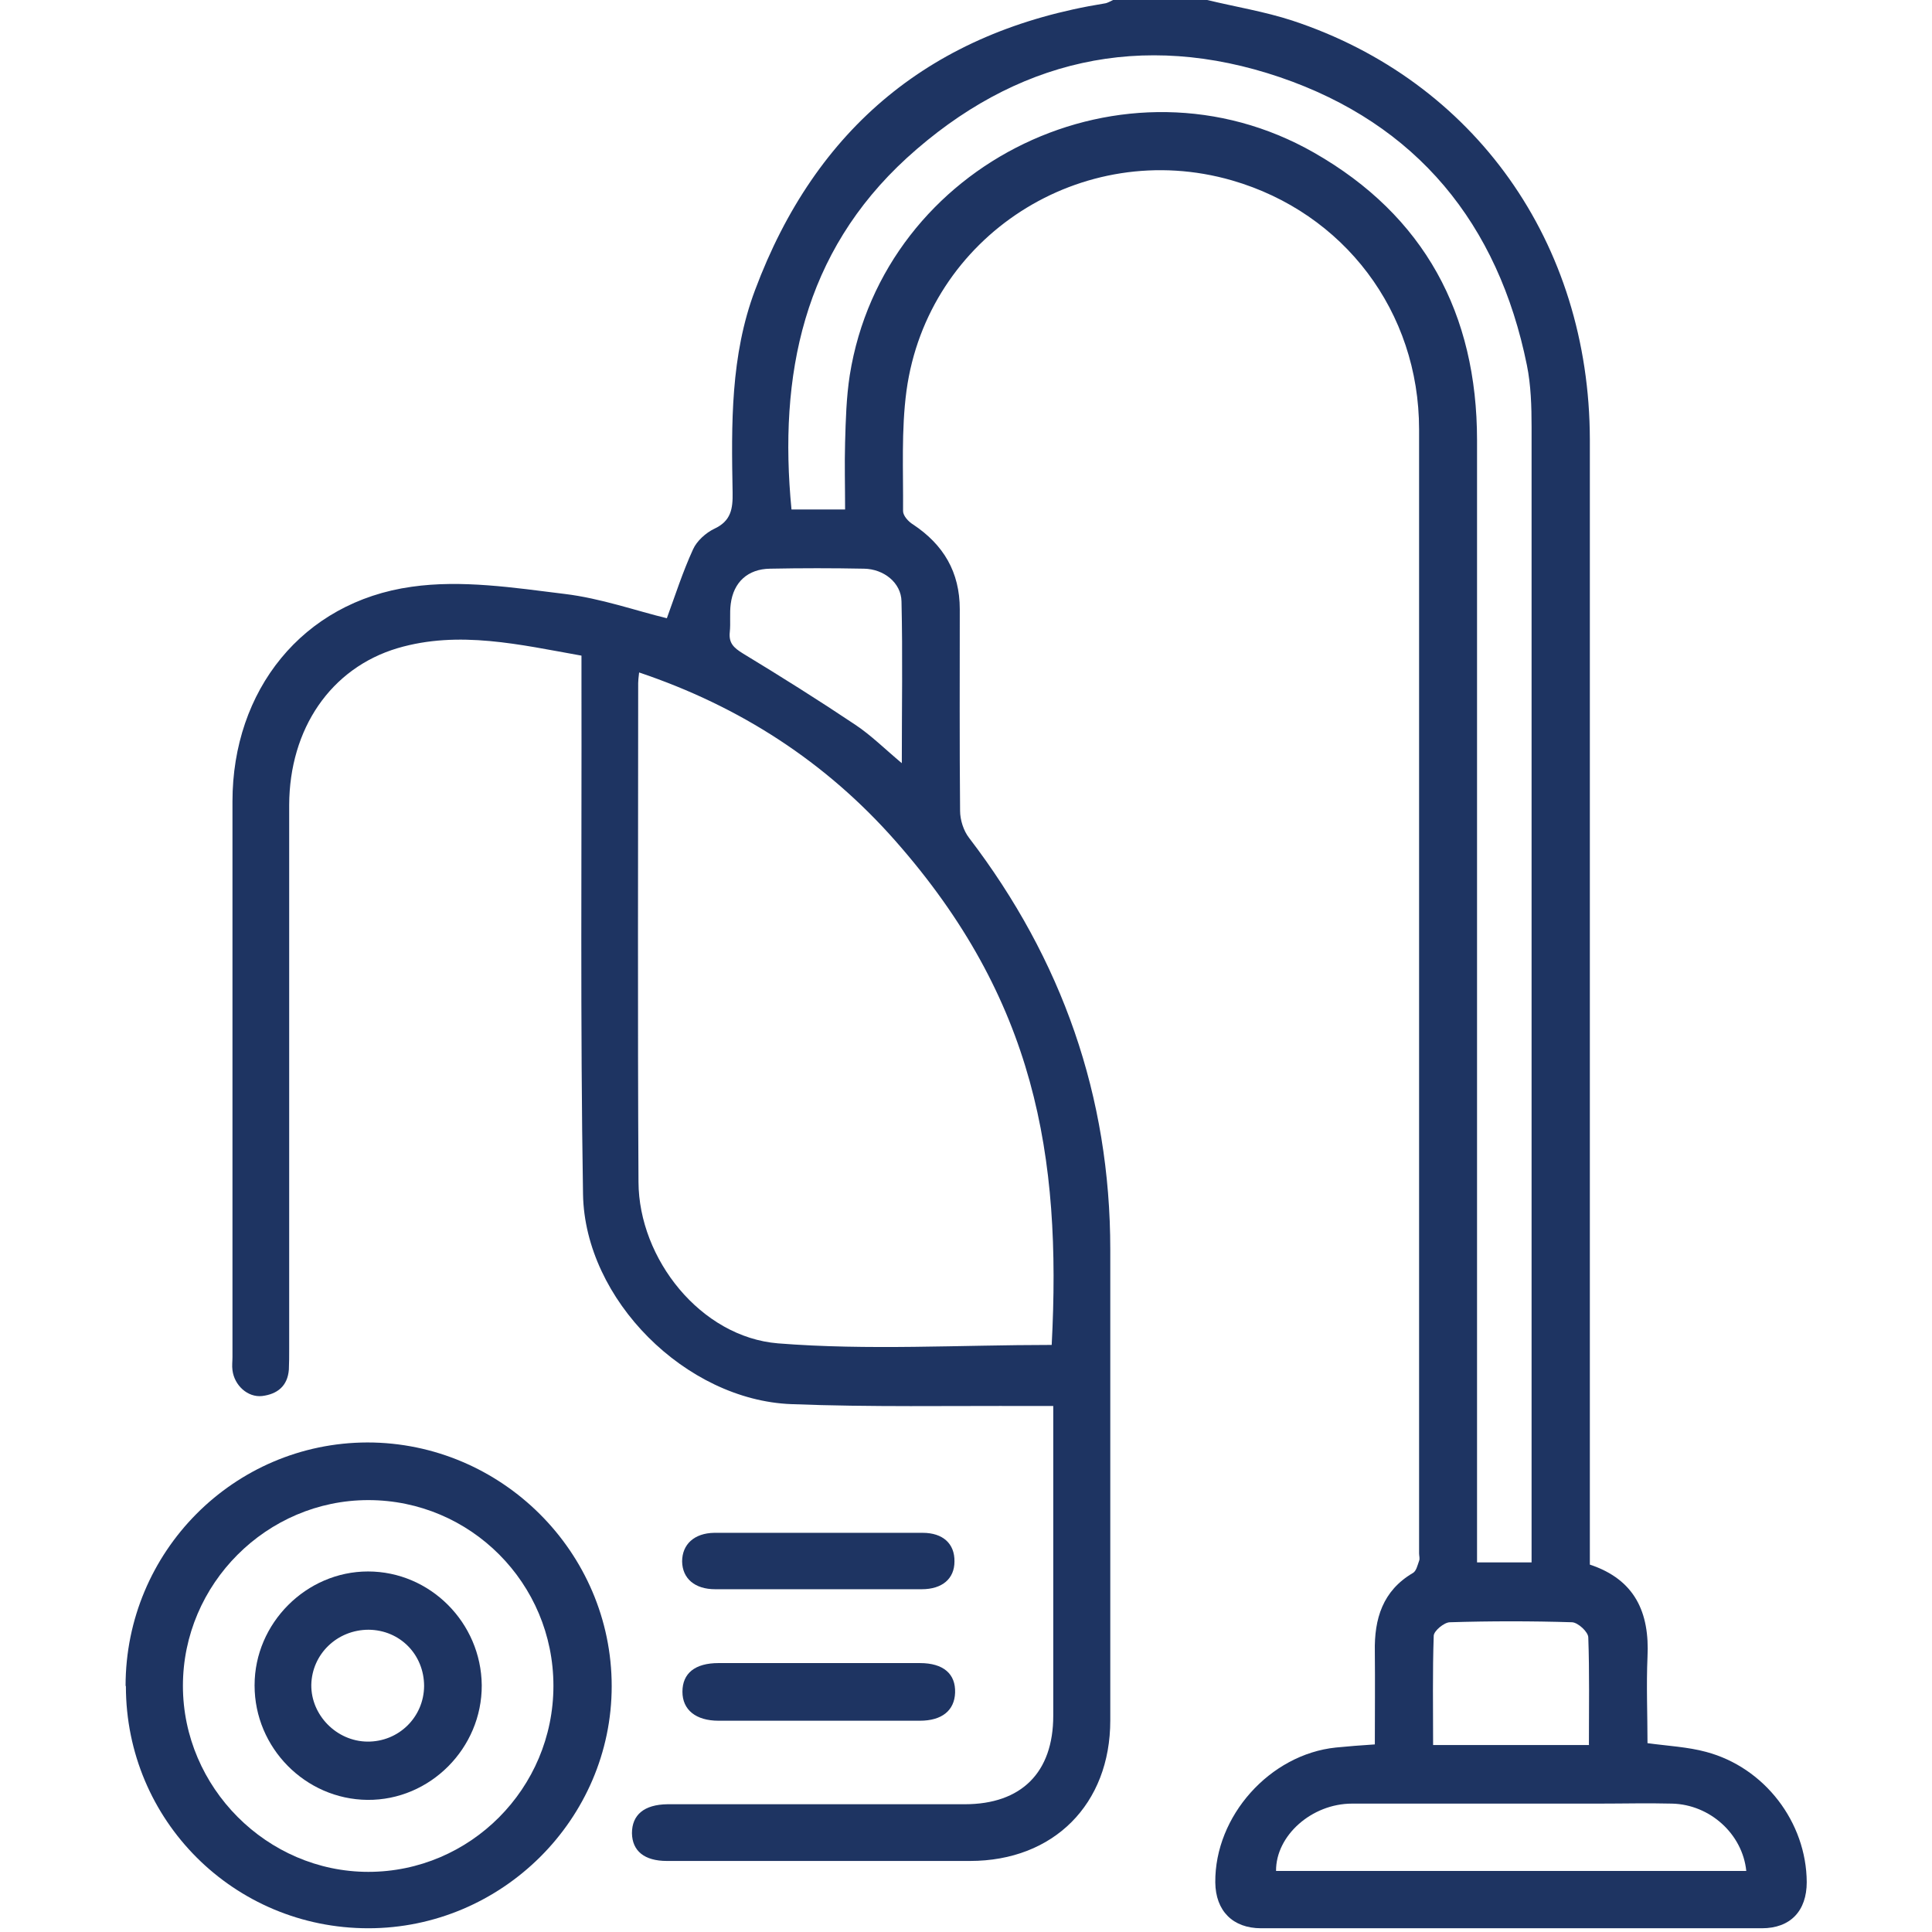
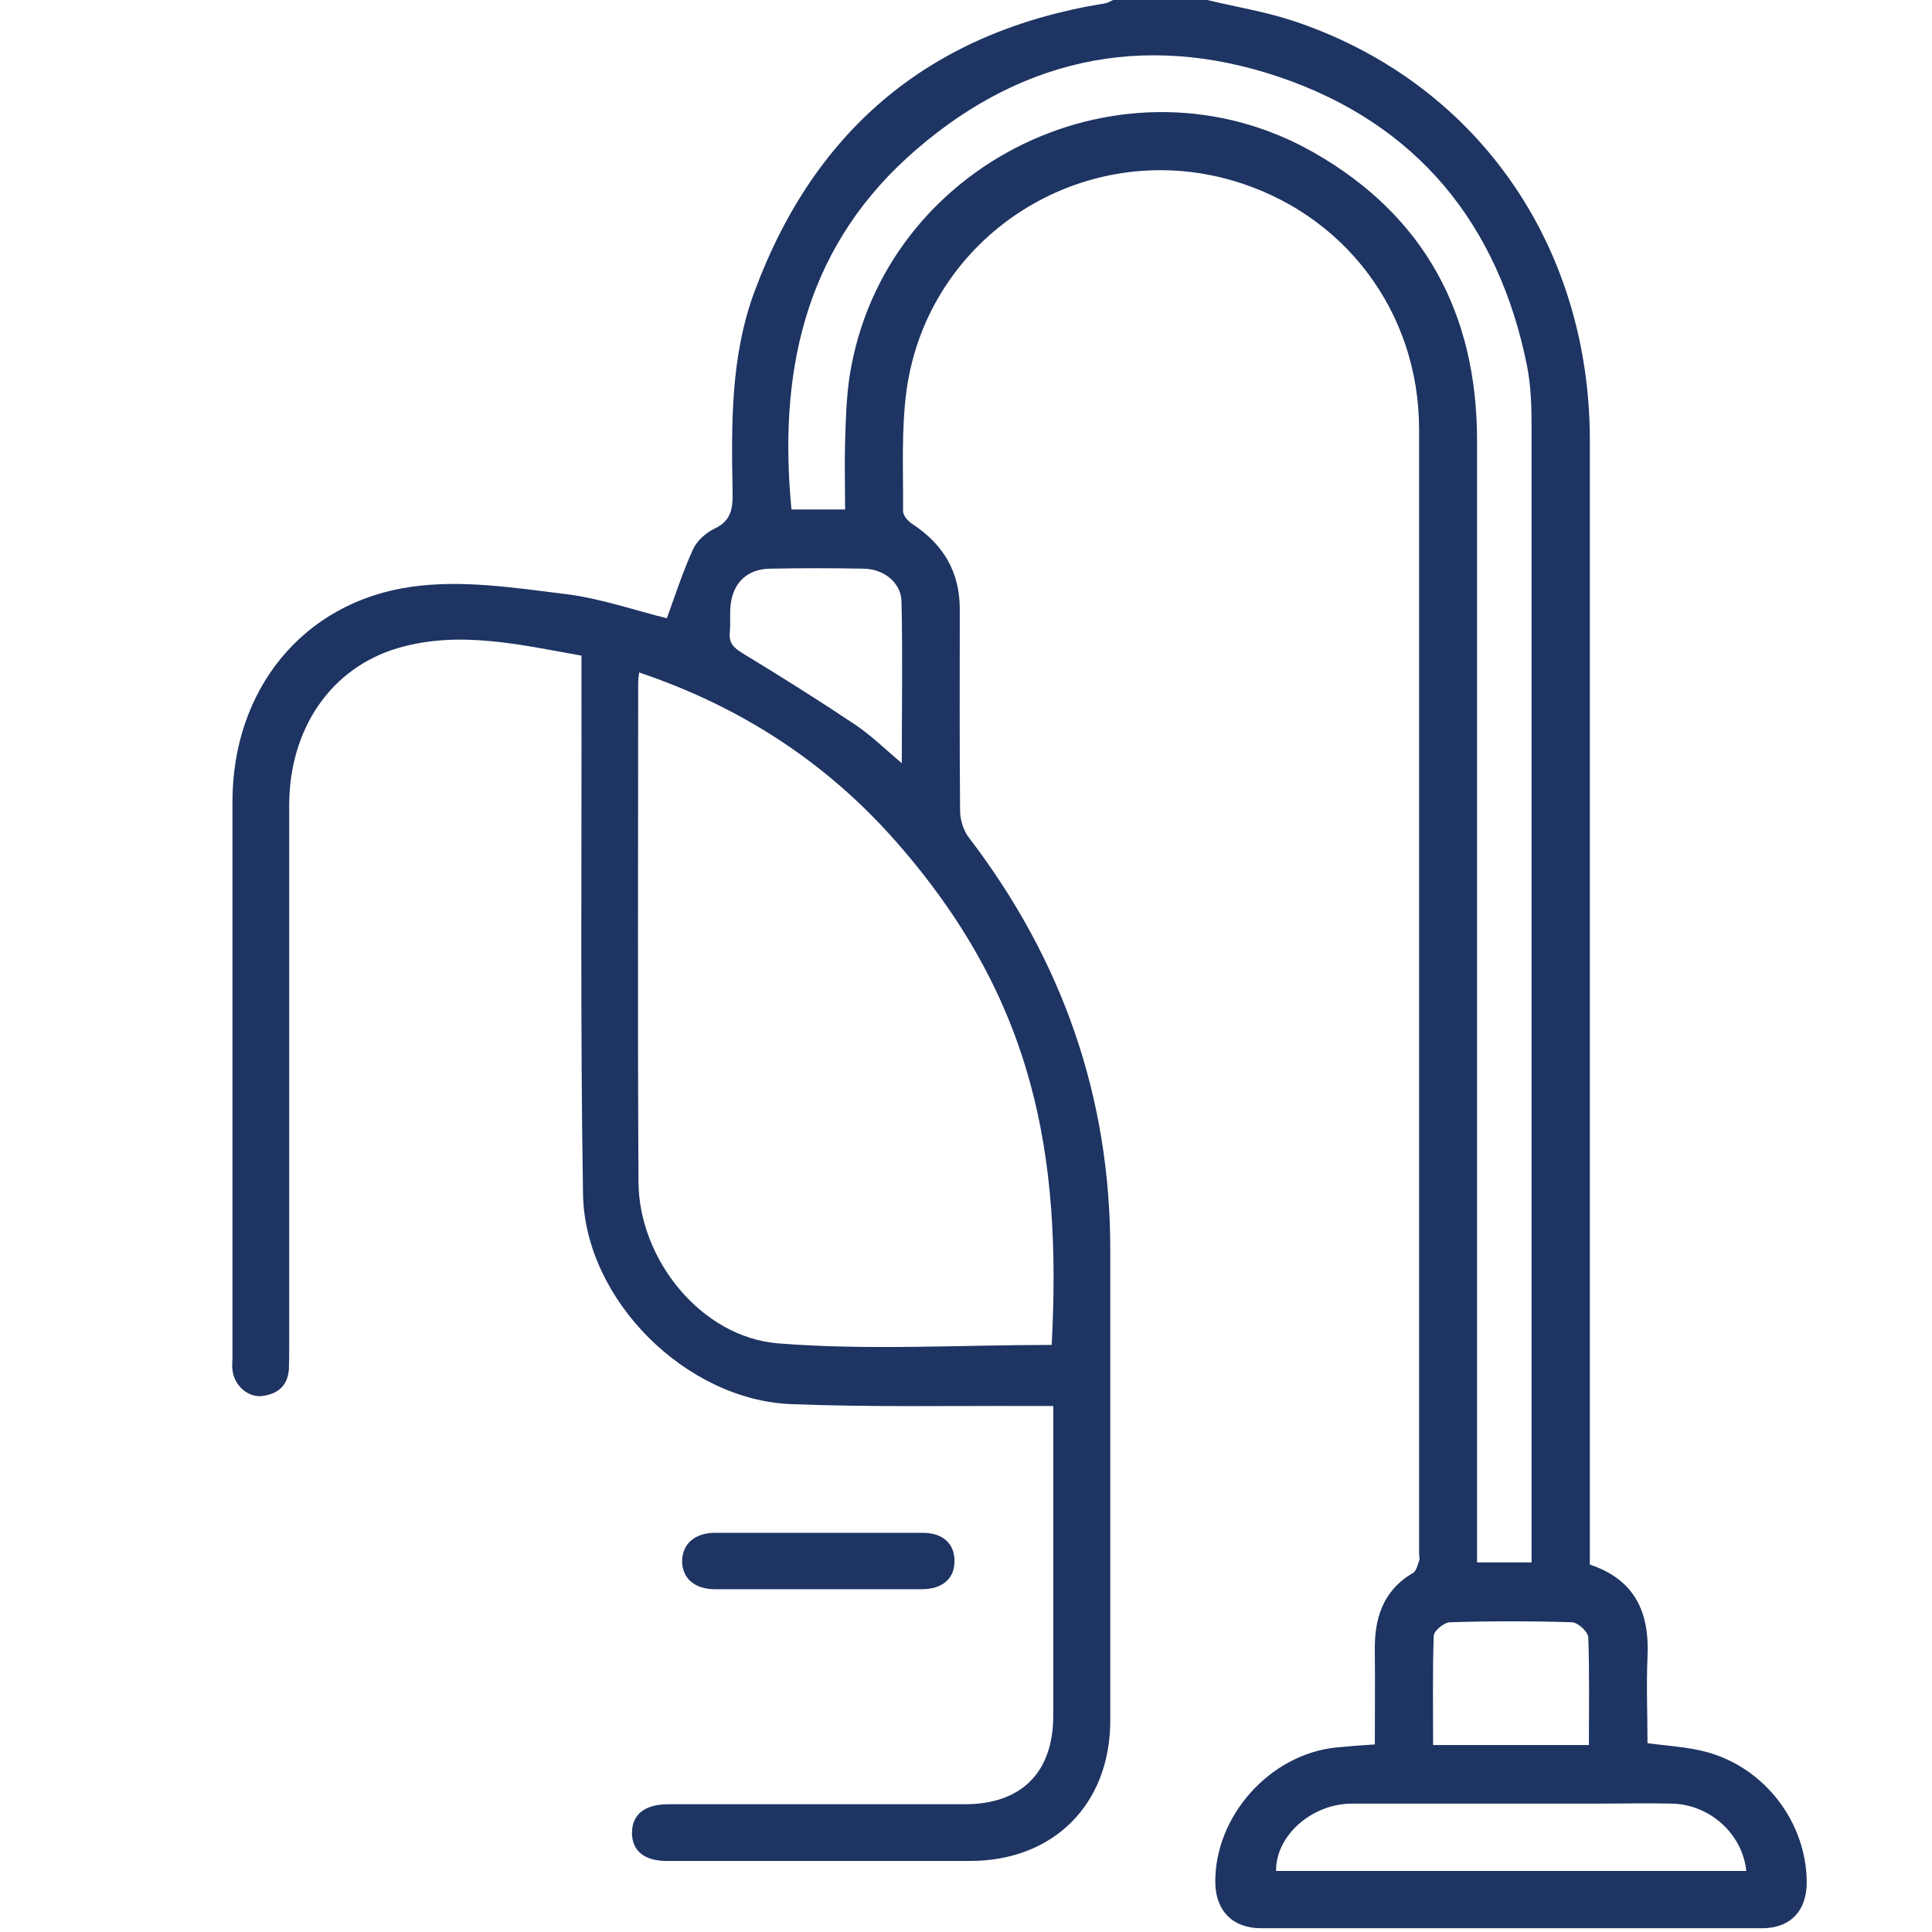
<svg xmlns="http://www.w3.org/2000/svg" id="Livello_1" viewBox="0 0 62 62">
  <defs>
    <style>
      .cls-1 {
        fill: #1e3462;
      }
    </style>
  </defs>
  <path class="cls-1" d="M38.74,0c.91.22,1.84.37,2.73.66,5.85,1.93,9.54,7.13,9.55,13.45,0,11.76,0,23.53,0,35.29v.81c1.45.48,1.92,1.54,1.85,2.96-.04.92,0,1.85,0,2.77.66.09,1.29.12,1.88.28,1.88.5,3.22,2.26,3.23,4.18,0,.92-.52,1.48-1.44,1.48-5.36,0-10.72,0-16.07,0-.91,0-1.46-.56-1.47-1.47-.02-2.13,1.75-4.11,3.87-4.33.4-.04.79-.07,1.25-.1,0-1.01.01-2,0-2.98-.02-1.05.25-1.95,1.22-2.52.11-.06.15-.25.2-.39.03-.07,0-.16,0-.24,0-12.02,0-24.05,0-36.07,0-3.78-2.41-6.95-6-7.99-4.81-1.39-9.77,1.78-10.45,6.75-.17,1.27-.1,2.57-.11,3.86,0,.15.17.34.32.43.98.65,1.5,1.53,1.5,2.72,0,2.16-.01,4.31.01,6.47,0,.29.11.64.29.87,2.98,3.9,4.53,8.29,4.53,13.21,0,5.04,0,10.07,0,15.11,0,2.69-1.82,4.51-4.5,4.51-3.24,0-6.49,0-9.73,0-.72,0-1.11-.32-1.12-.89,0-.59.39-.92,1.14-.93.12,0,.24,0,.36,0,3.06,0,6.12,0,9.18,0,1.82,0,2.84-1.02,2.84-2.84,0-3.08,0-6.16,0-9.25,0-.2,0-.4,0-.69-.27,0-.5,0-.74,0-2.56-.01-5.12.04-7.67-.06-3.38-.13-6.62-3.35-6.68-6.73-.09-5.48-.04-10.96-.05-16.43,0-.26,0-.52,0-.86-1.97-.35-3.93-.82-5.9-.24-2.15.64-3.47,2.59-3.48,5.03,0,5.82,0,11.64,0,17.46,0,.22,0,.44-.01.66-.04.53-.37.79-.86.85-.46.05-.89-.34-.95-.83-.02-.14,0-.28,0-.42,0-5.94,0-11.88,0-17.83,0-3.56,2.24-6.4,5.75-6.89,1.6-.23,3.29.03,4.91.23,1.16.14,2.29.54,3.28.78.27-.74.51-1.49.84-2.21.12-.27.41-.53.68-.66.54-.25.6-.64.59-1.17-.04-2.19-.07-4.39.72-6.49C26.18,4.09,29.92,1,35.45.11c.09-.01.18-.07.27-.11,1.01,0,2.01,0,3.02,0ZM33.75,43.16c.32-6.08-.53-11.09-5.02-16.18-2.23-2.53-4.98-4.31-8.22-5.4-.02.18-.03.26-.03.34,0,5.34-.02,10.67.01,16.01.01,2.47,2,4.98,4.48,5.18,2.89.23,5.82.05,8.78.05ZM49.15,50.14c0-.21,0-.35,0-.49,0-11.98,0-23.96,0-35.95,0-.66-.02-1.34-.15-1.98-.92-4.54-3.53-7.74-7.92-9.24-4.44-1.51-8.51-.57-11.98,2.59-3.32,3.04-4.12,6.97-3.7,11.28h1.72c0-.75-.02-1.45,0-2.15.02-.72.04-1.45.15-2.16,1.09-6.84,8.86-10.59,14.9-7.14,3.54,2.02,5.23,5.17,5.23,9.23,0,11.72,0,23.44,0,35.16v.85h1.76ZM56.04,60.04c-.12-1.18-1.16-2.13-2.38-2.16-.78-.02-1.57,0-2.36,0-2.64,0-5.27,0-7.91,0-1.3,0-2.45,1.03-2.44,2.16h15.09ZM28.94,24.51c0-1.8.03-3.5-.01-5.21-.01-.6-.57-1.04-1.2-1.05-1.01-.02-2.01-.02-3.02,0-.71.01-1.17.43-1.26,1.13-.04.3,0,.61-.03.9-.04.36.13.51.42.69,1.22.74,2.43,1.5,3.61,2.29.51.34.95.78,1.5,1.24ZM50.99,55.99c0-1.2.02-2.32-.02-3.44,0-.18-.33-.48-.52-.49-1.31-.04-2.61-.04-3.92,0-.18,0-.51.27-.52.43-.04,1.16-.02,2.32-.02,3.51h5.01Z" />
-   <path class="cls-1" d="M4.03,54.1c0-4.3,3.47-7.8,7.76-7.81,4.3,0,7.84,3.52,7.84,7.82,0,4.27-3.53,7.77-7.81,7.77-4.31,0-7.78-3.46-7.78-7.77ZM17.76,54.1c0-3.29-2.66-5.96-5.94-5.96-3.26,0-5.95,2.69-5.95,5.96,0,3.26,2.7,5.97,5.95,5.97,3.27,0,5.94-2.68,5.94-5.97Z" />
  <path class="cls-1" d="M26.27,51c-1.11,0-2.21,0-3.32,0-.65,0-1.05-.34-1.06-.89,0-.55.39-.91,1.03-.92,2.23,0,4.46,0,6.69,0,.65,0,1.03.35,1.02.92,0,.55-.39.89-1.05.89-1.11,0-2.21,0-3.32,0Z" />
-   <path class="cls-1" d="M26.26,55.22c-1.07,0-2.13,0-3.2,0-.73,0-1.16-.35-1.16-.93,0-.59.4-.92,1.16-.92,2.15,0,4.3,0,6.46,0,.76,0,1.15.35,1.13.95-.02.57-.42.9-1.13.9-1.09,0-2.17,0-3.26,0Z" />
-   <path class="cls-1" d="M8.17,54.08c0-1.99,1.66-3.65,3.64-3.65,1.99,0,3.63,1.64,3.65,3.65.01,2.02-1.66,3.7-3.67,3.68-1.99-.02-3.62-1.67-3.62-3.67ZM13.61,54.11c0-1.01-.77-1.8-1.78-1.81-1.01,0-1.82.78-1.84,1.77-.01.97.81,1.81,1.8,1.82,1,.01,1.81-.78,1.82-1.78Z" />
</svg>